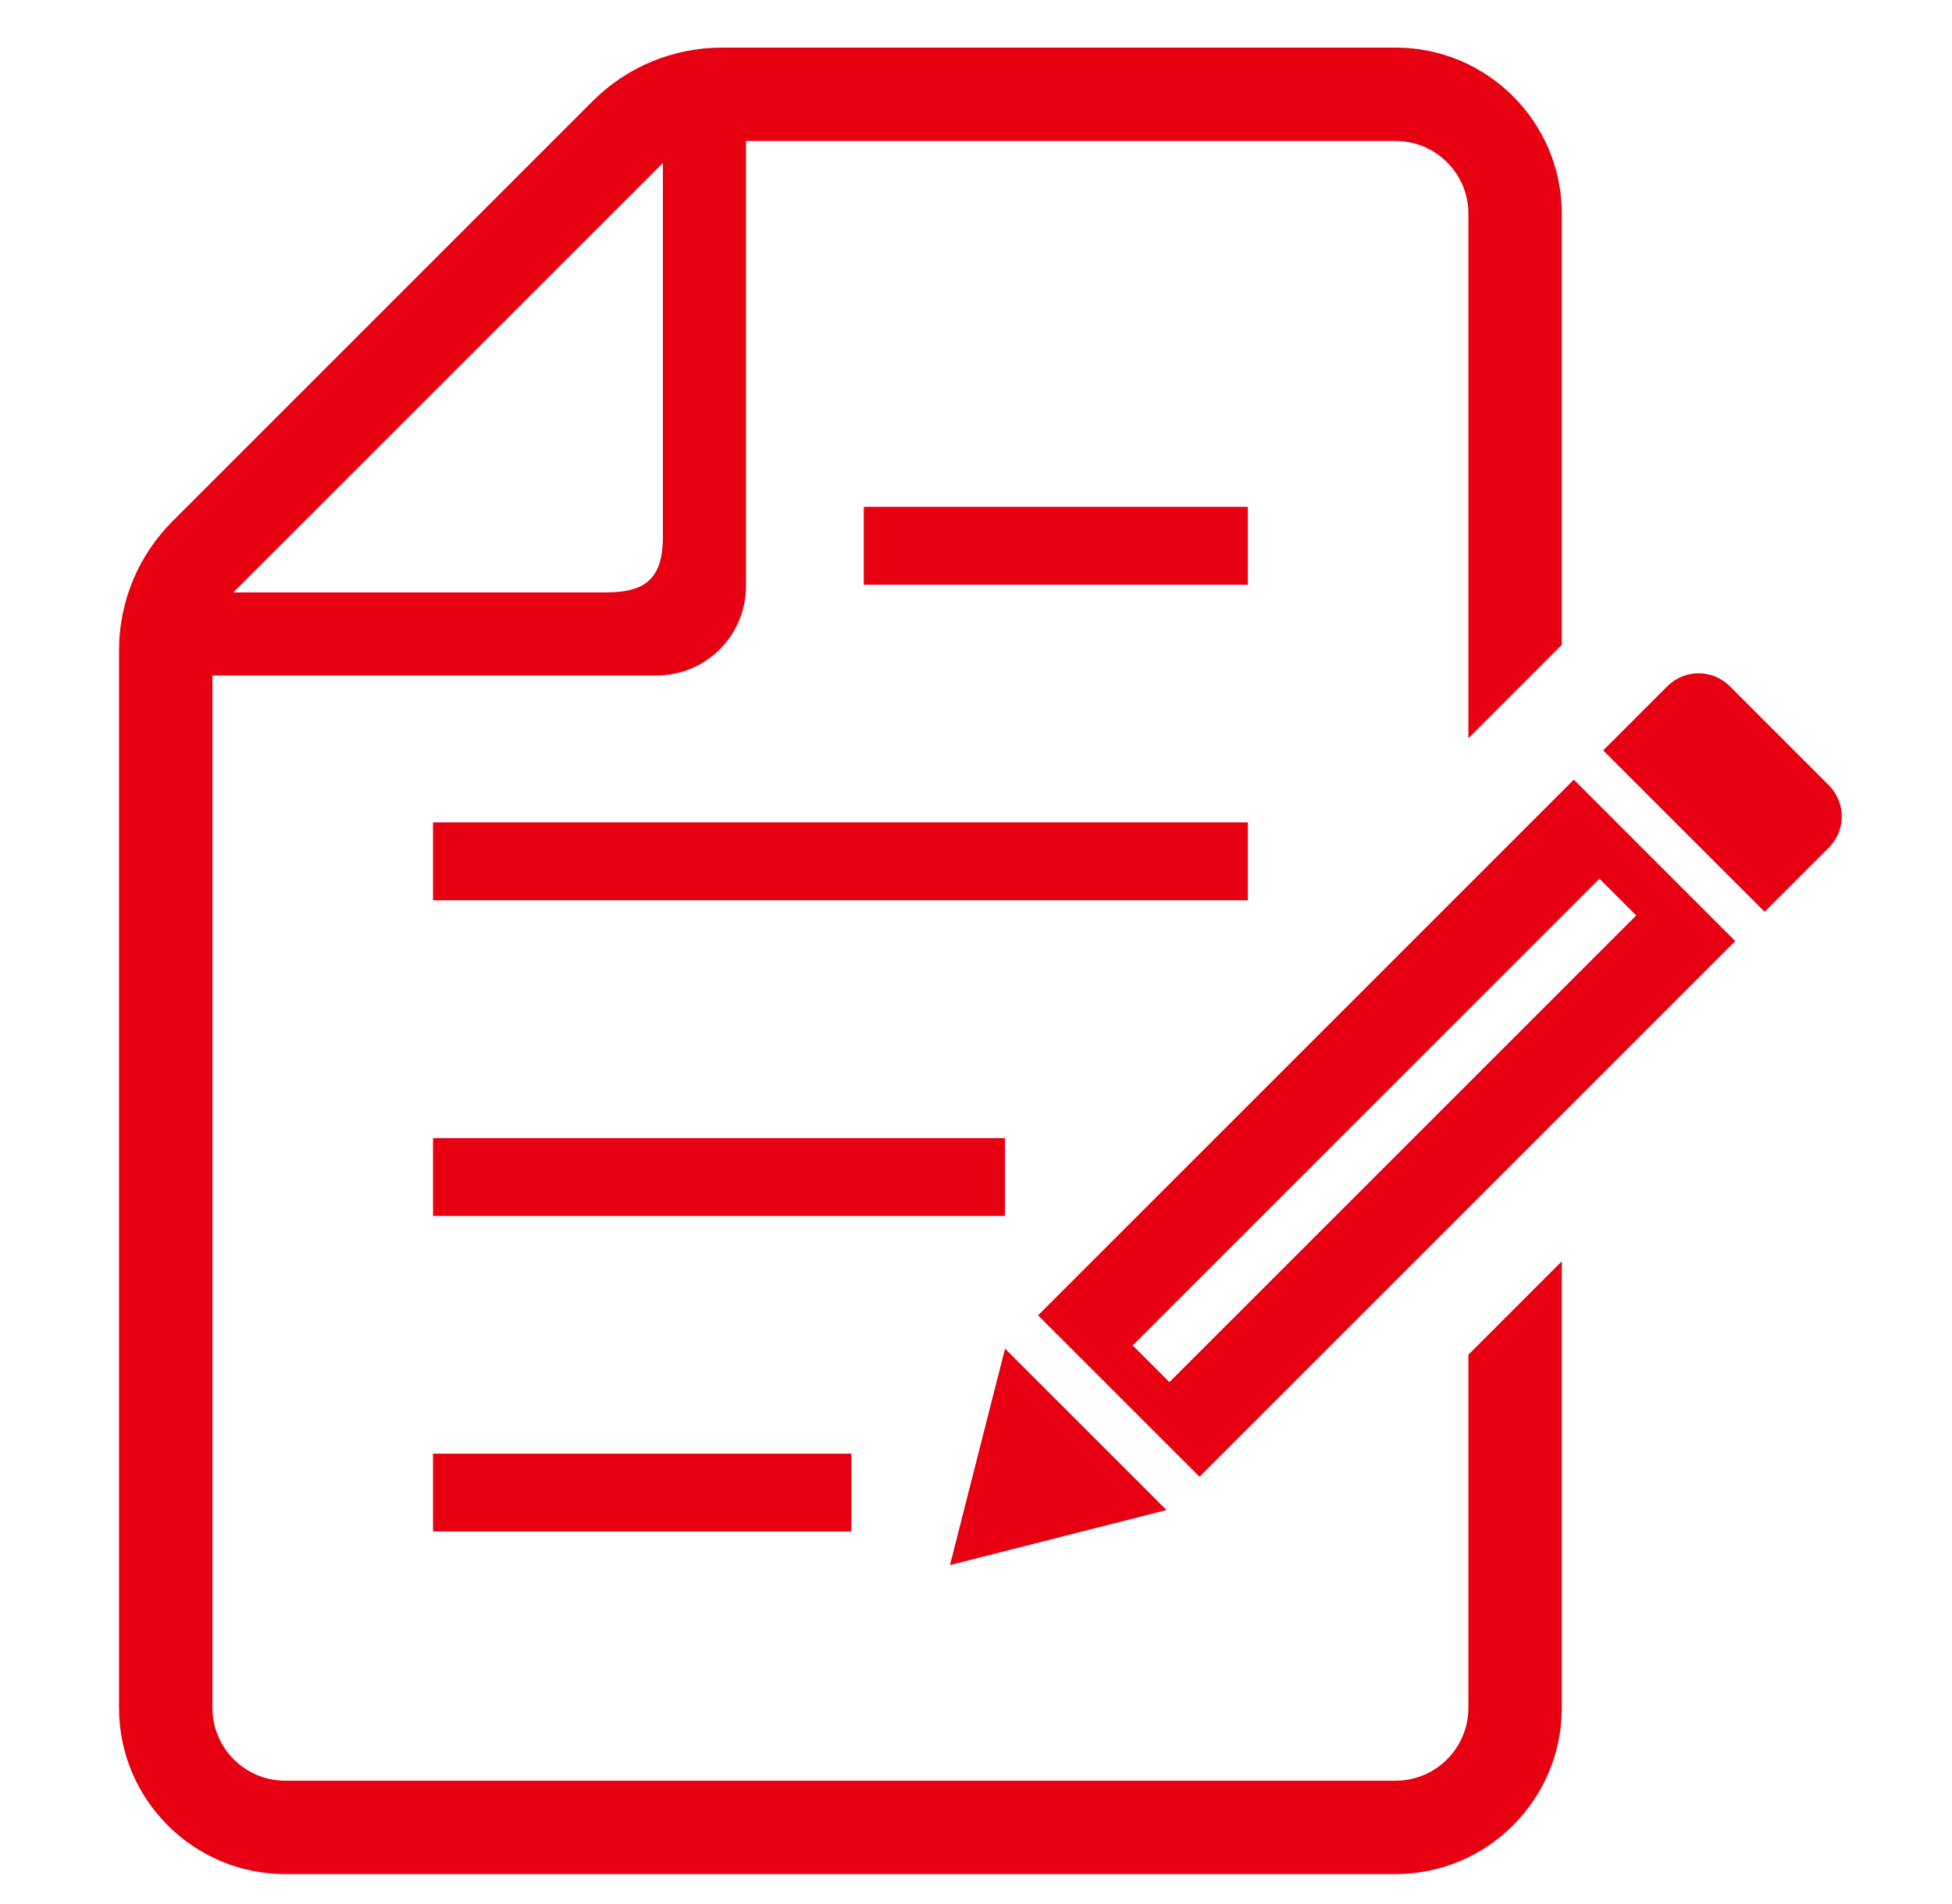
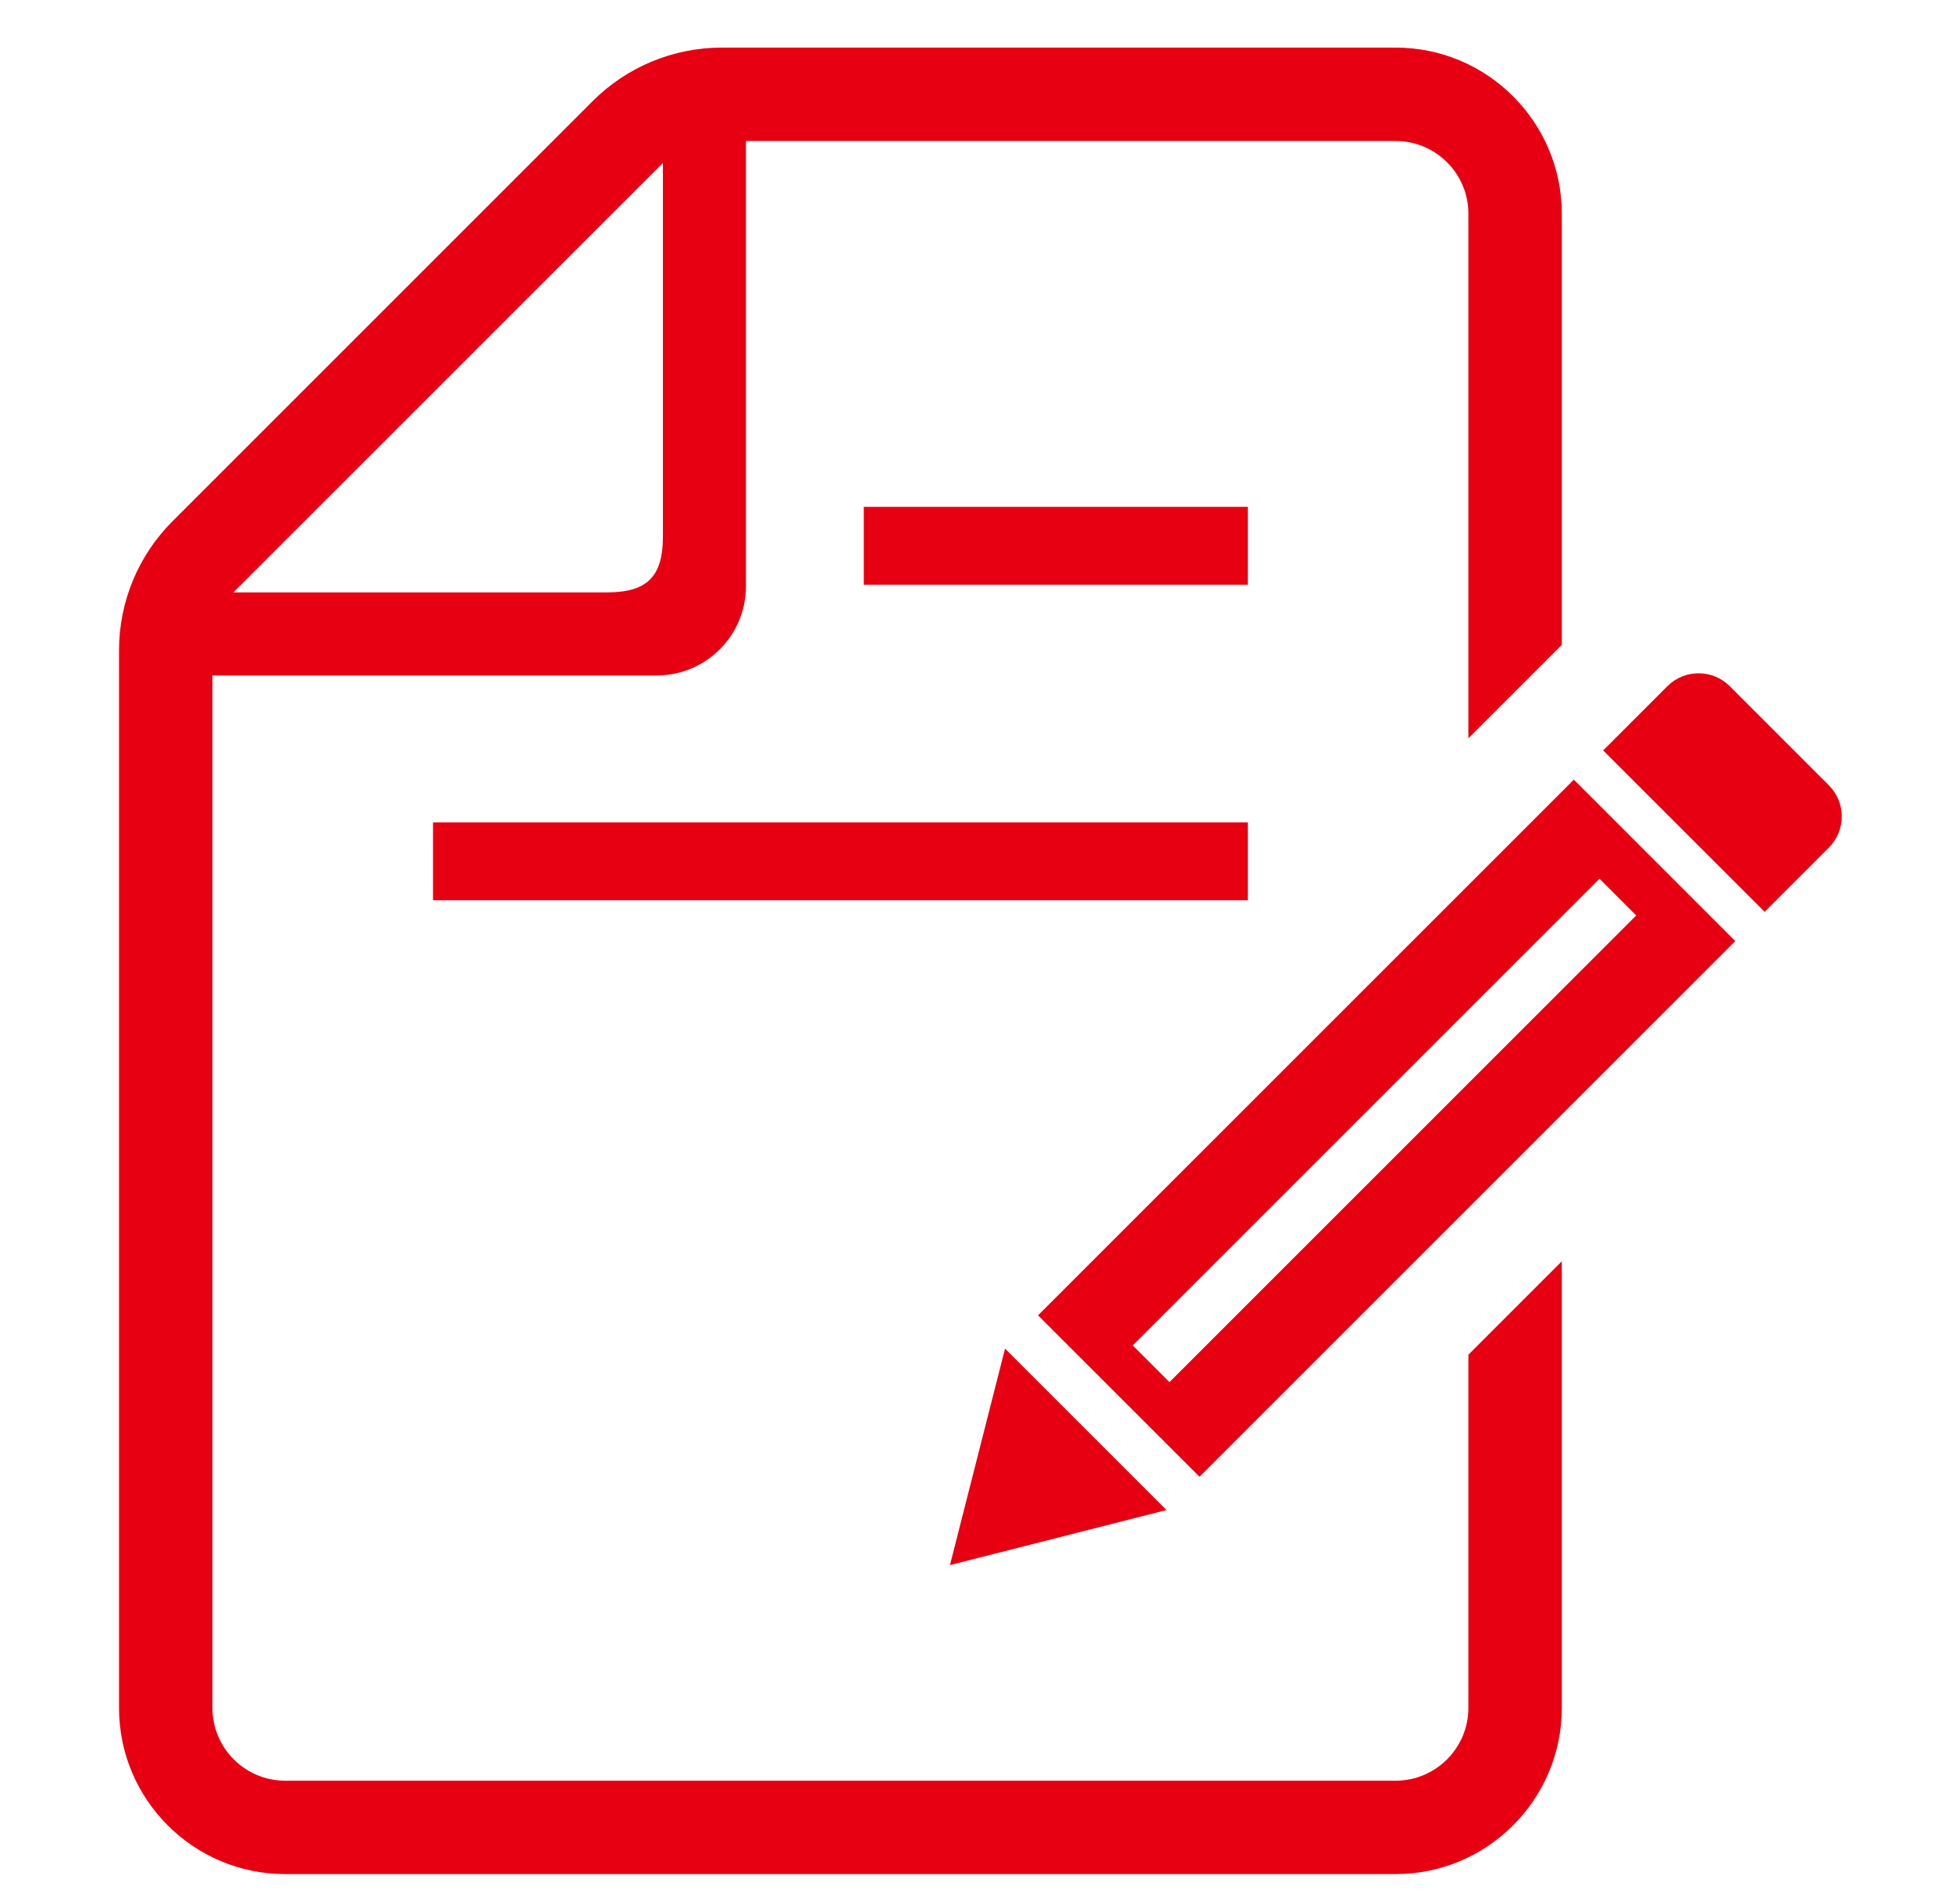
<svg xmlns="http://www.w3.org/2000/svg" width="41" height="40" viewBox="0 0 41 40" fill="none">
  <mask id="mask0_6466_9231" style="mask-type:alpha" maskUnits="userSpaceOnUse" x="0" y="0" width="41" height="40">
    <rect x="0.5" width="40" height="40" fill="#D9D9D9" />
  </mask>
  <g mask="url(#mask0_6466_9231)">
-     <path d="M17.881 30.539H9.095V32.174H17.881V30.539Z" fill="#E60012" />
-     <path d="M21.109 23.91H9.095V25.545H21.109V23.91Z" fill="#E60012" />
    <path d="M26.21 17.277H9.095V18.913H26.21V17.277Z" fill="#E60012" />
    <path d="M26.21 10.648H18.143V12.284H26.21V10.648Z" fill="#E60012" />
    <path d="M30.842 35.881C30.842 36.723 30.157 37.409 29.315 37.409H5.989C5.147 37.409 4.462 36.723 4.462 35.881V14.19H13.797C14.829 14.19 15.668 13.35 15.668 12.317V2.962H29.315C30.157 2.962 30.842 3.647 30.842 4.488V15.51L32.804 13.548V4.488C32.804 2.565 31.239 1 29.315 1H15.161C14.144 1 13.17 1.403 12.451 2.122L3.623 10.951C2.903 11.67 2.5 12.645 2.5 13.661V35.881C2.5 37.806 4.066 39.371 5.989 39.371H29.315C31.239 39.371 32.804 37.806 32.804 35.881V26.498L30.842 28.46V35.881ZM13.924 3.424V11.267C13.924 12.116 13.594 12.445 12.745 12.445H4.902L13.924 3.424Z" fill="#E60012" />
    <path d="M38.413 16.497L36.333 14.416C35.971 14.054 35.384 14.054 35.022 14.416L33.673 15.765L37.065 19.156L38.413 17.808C38.775 17.445 38.775 16.859 38.413 16.497Z" fill="#E60012" />
    <path d="M21.11 28.332L19.953 32.88L24.501 31.723L21.11 28.332Z" fill="#E60012" />
    <path d="M21.803 27.633L25.195 31.024L36.448 19.771L33.057 16.379L21.803 27.633ZM34.367 19.232L24.563 29.036L23.792 28.265L33.596 18.46L34.367 19.232Z" fill="#E60012" />
  </g>
</svg>